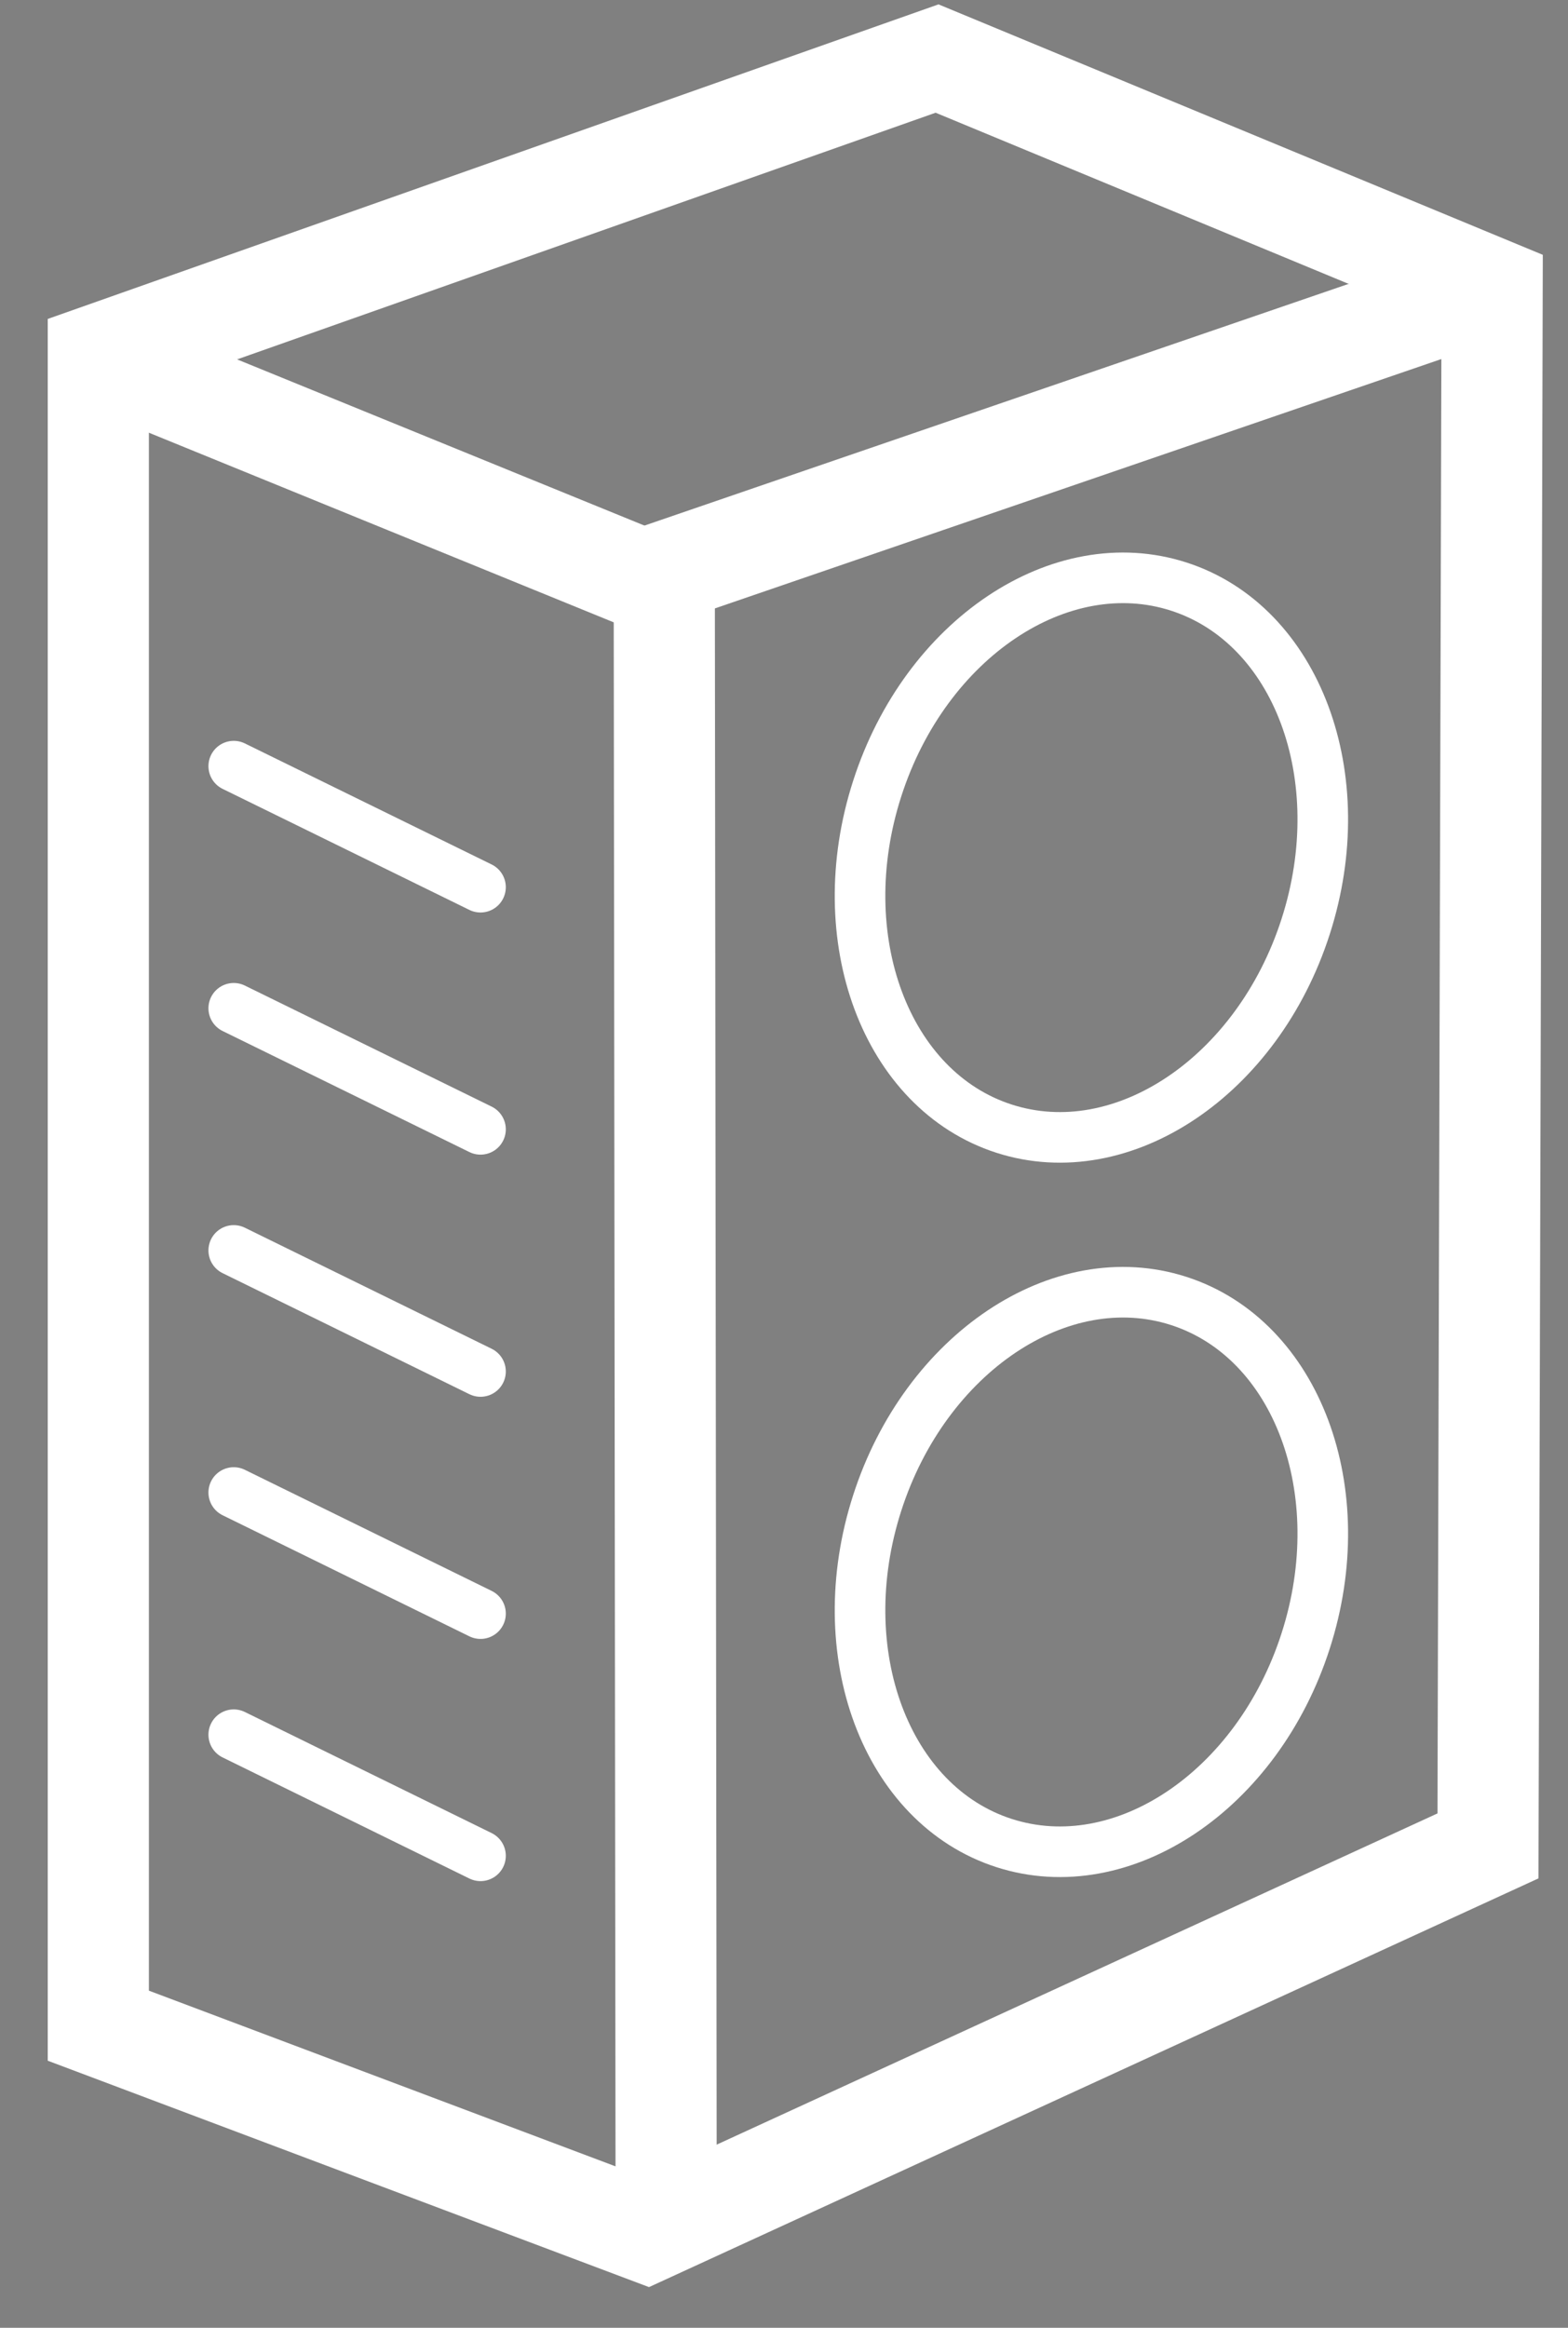
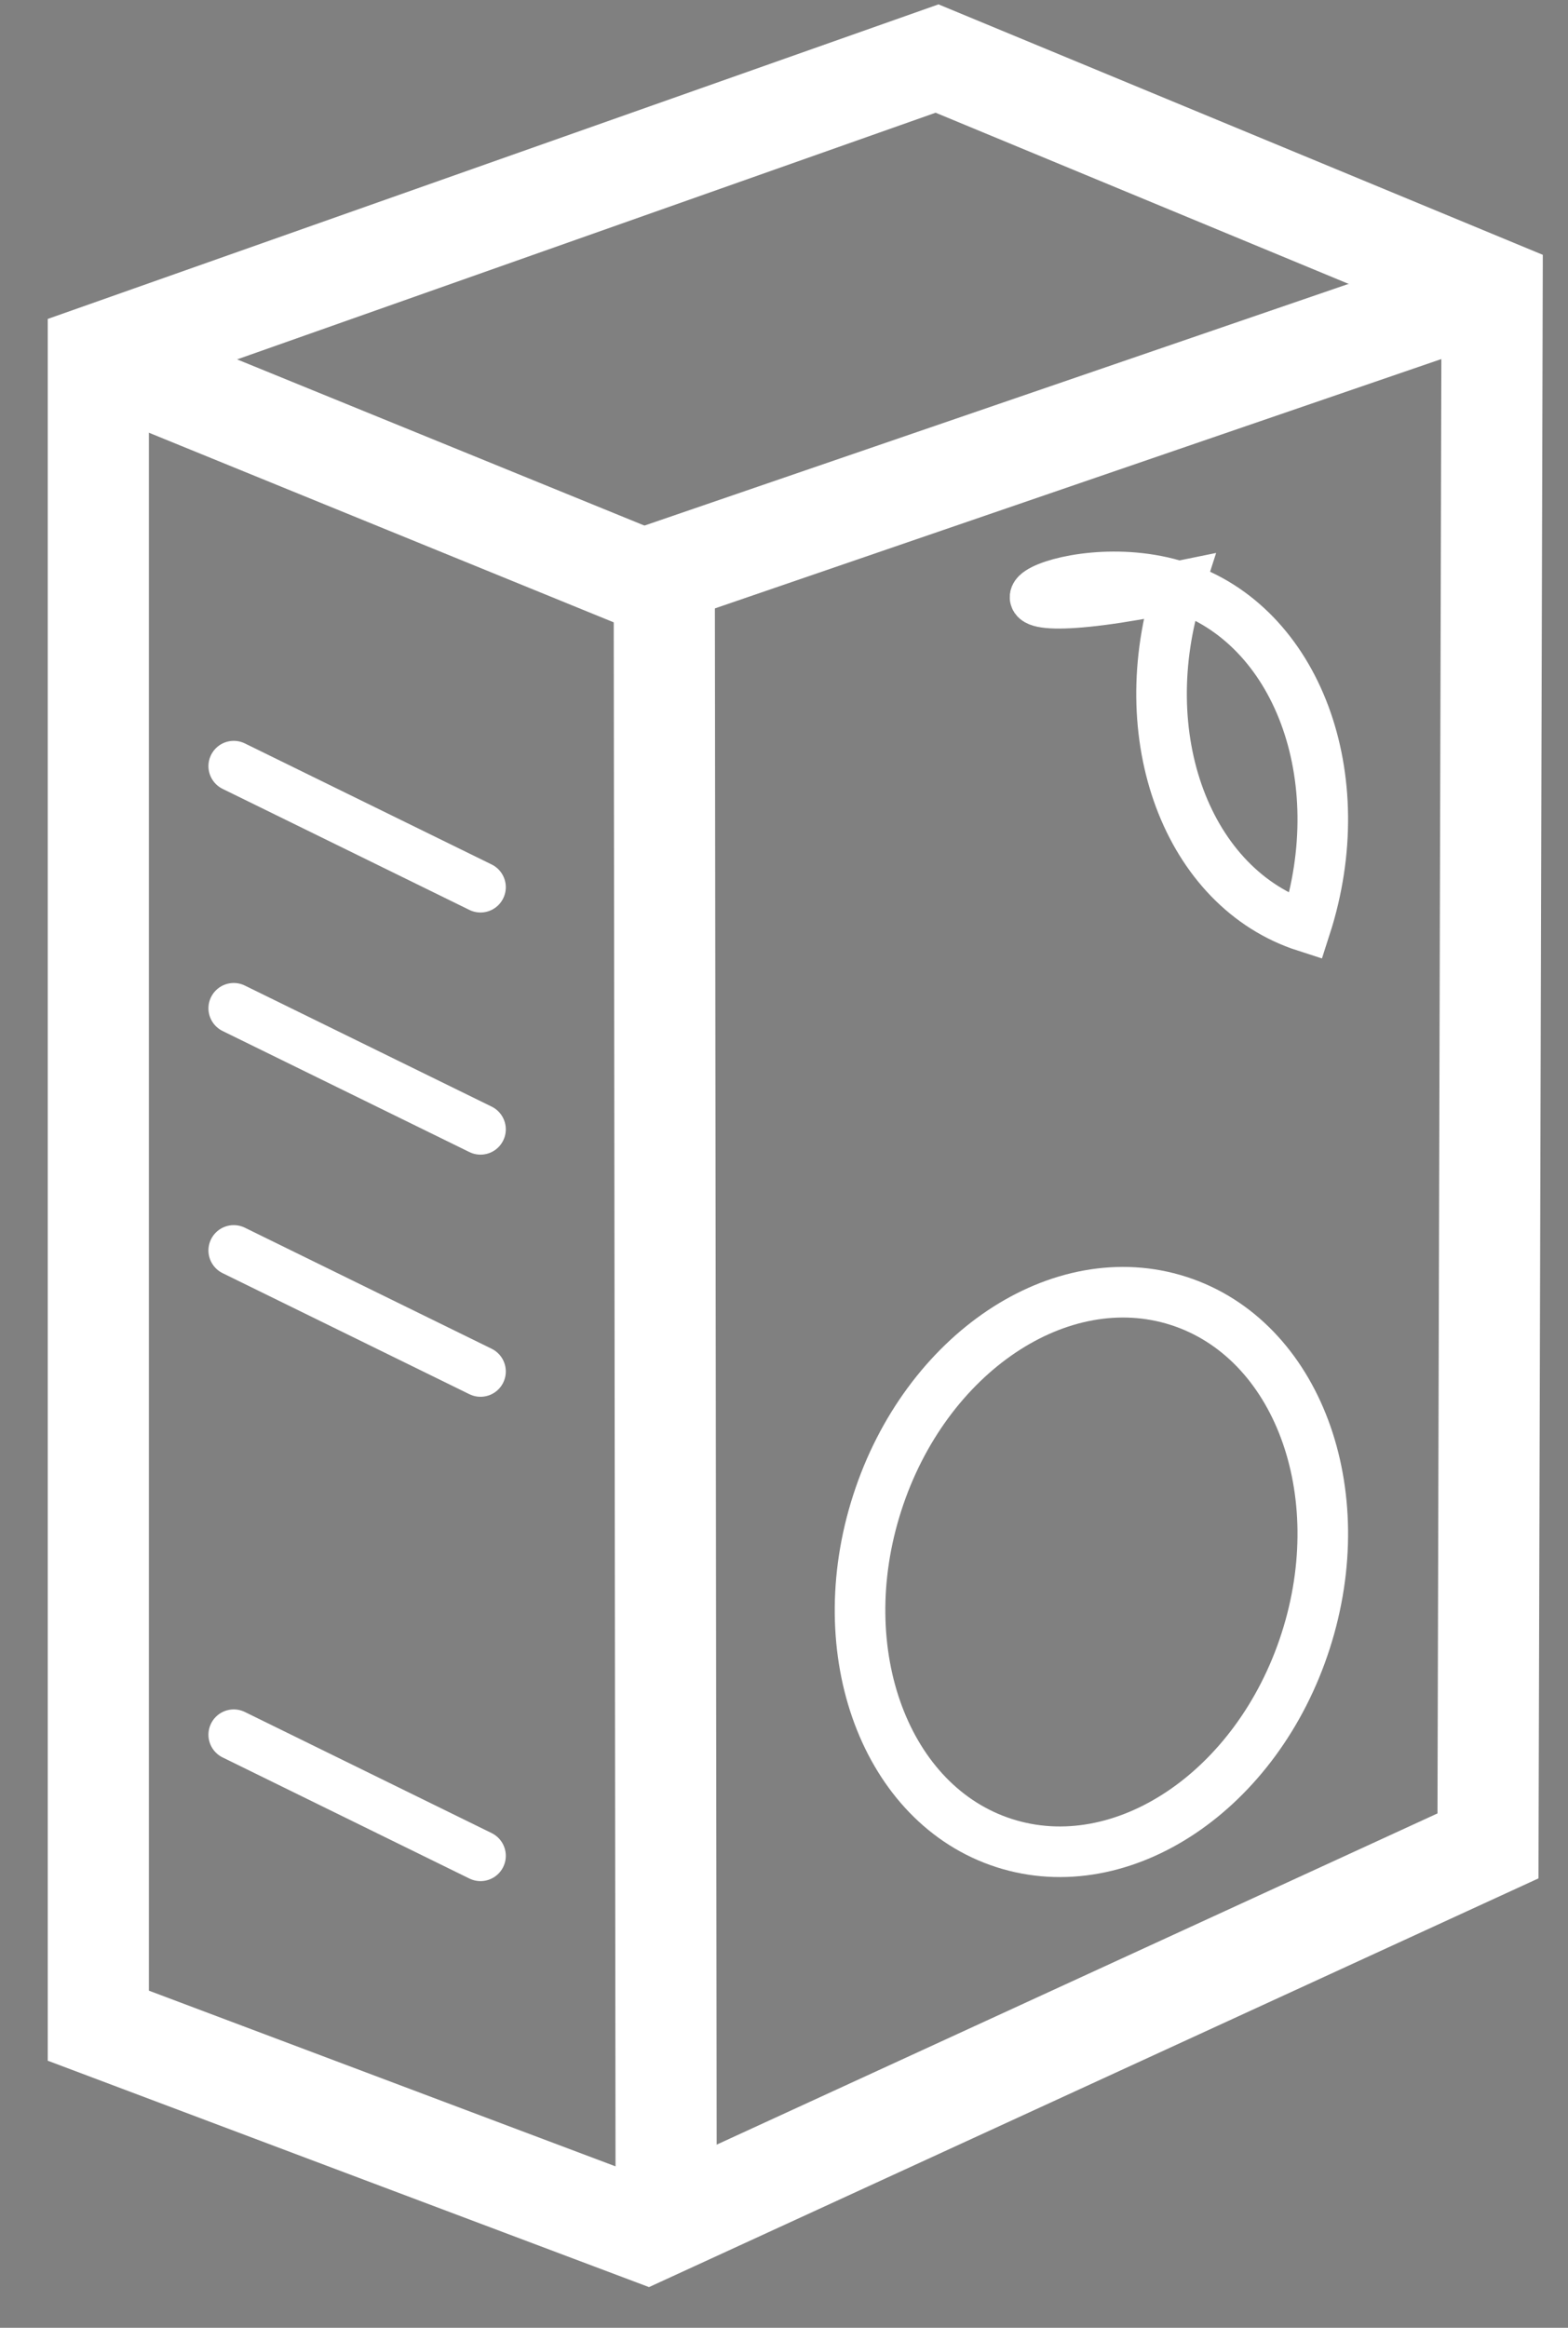
<svg xmlns="http://www.w3.org/2000/svg" version="1.1" id="Слой_1" x="0px" y="0px" width="31px" height="46px" viewBox="0 0 31 46" enable-background="new 0 0 31 46" xml:space="preserve">
  <rect x="0" y="0" width="31" height="46" fill="#808080" stroke="none" />
  <path id="path-3" fill="none" stroke="#FFFFFF" stroke-miterlimit="10" d="M23.303,25.708c2.339,0.753,3.463,3.763,2.51,6.72  c-0.952,2.959-3.622,4.746-5.961,3.993c-2.339-0.753-3.463-3.763-2.509-6.721C18.295,26.742,20.965,24.955,23.303,25.708z" />
-   <path id="path-3_1_" fill="none" stroke="#FFFFFF" stroke-miterlimit="10" d="M23.303,11.591c2.339,0.753,3.463,3.763,2.51,6.72  c-0.952,2.959-3.622,4.746-5.961,3.993c-2.339-0.753-3.463-3.763-2.509-6.721C18.295,12.624,20.965,10.838,23.303,11.591z" />
+   <path id="path-3_1_" fill="none" stroke="#FFFFFF" stroke-miterlimit="10" d="M23.303,11.591c2.339,0.753,3.463,3.763,2.51,6.72  c-2.339-0.753-3.463-3.763-2.509-6.721C18.295,12.624,20.965,10.838,23.303,11.591z" />
  <path id="path-4" stroke="#FFFFFF" stroke-linecap="round" stroke-miterlimit="10" d="M4.621,15.14L9.5,17.532" />
  <path id="path-5" stroke="#FFFFFF" stroke-linecap="round" stroke-miterlimit="10" d="M4.621,19.925L9.5,22.317" />
  <path id="path-6" stroke="#FFFFFF" stroke-linecap="round" stroke-miterlimit="10" d="M4.621,24.71L9.5,27.102" />
-   <path id="path-7" stroke="#FFFFFF" stroke-linecap="round" stroke-miterlimit="10" d="M4.621,29.494L9.5,31.887" />
  <path id="path-8" stroke="#FFFFFF" stroke-linecap="round" stroke-miterlimit="10" d="M4.621,34.28L9.5,36.673" />
  <polygon fill="none" stroke="#FFFFFF" stroke-width="2" stroke-miterlimit="10" points="29.5,5.703 18.526,1.157 1.944,7.01   1.944,40.03 12.793,44.113 29.418,36.477 " />
  <polyline fill="none" stroke="#FFFFFF" stroke-width="2" stroke-miterlimit="10" points="2.299,7.208 13.133,11.626 13.171,44.392   " />
  <line fill="none" stroke="#FFFFFF" stroke-width="2" stroke-miterlimit="10" x1="29.735" y1="5.613" x2="12.815" y2="11.418" />
</svg>